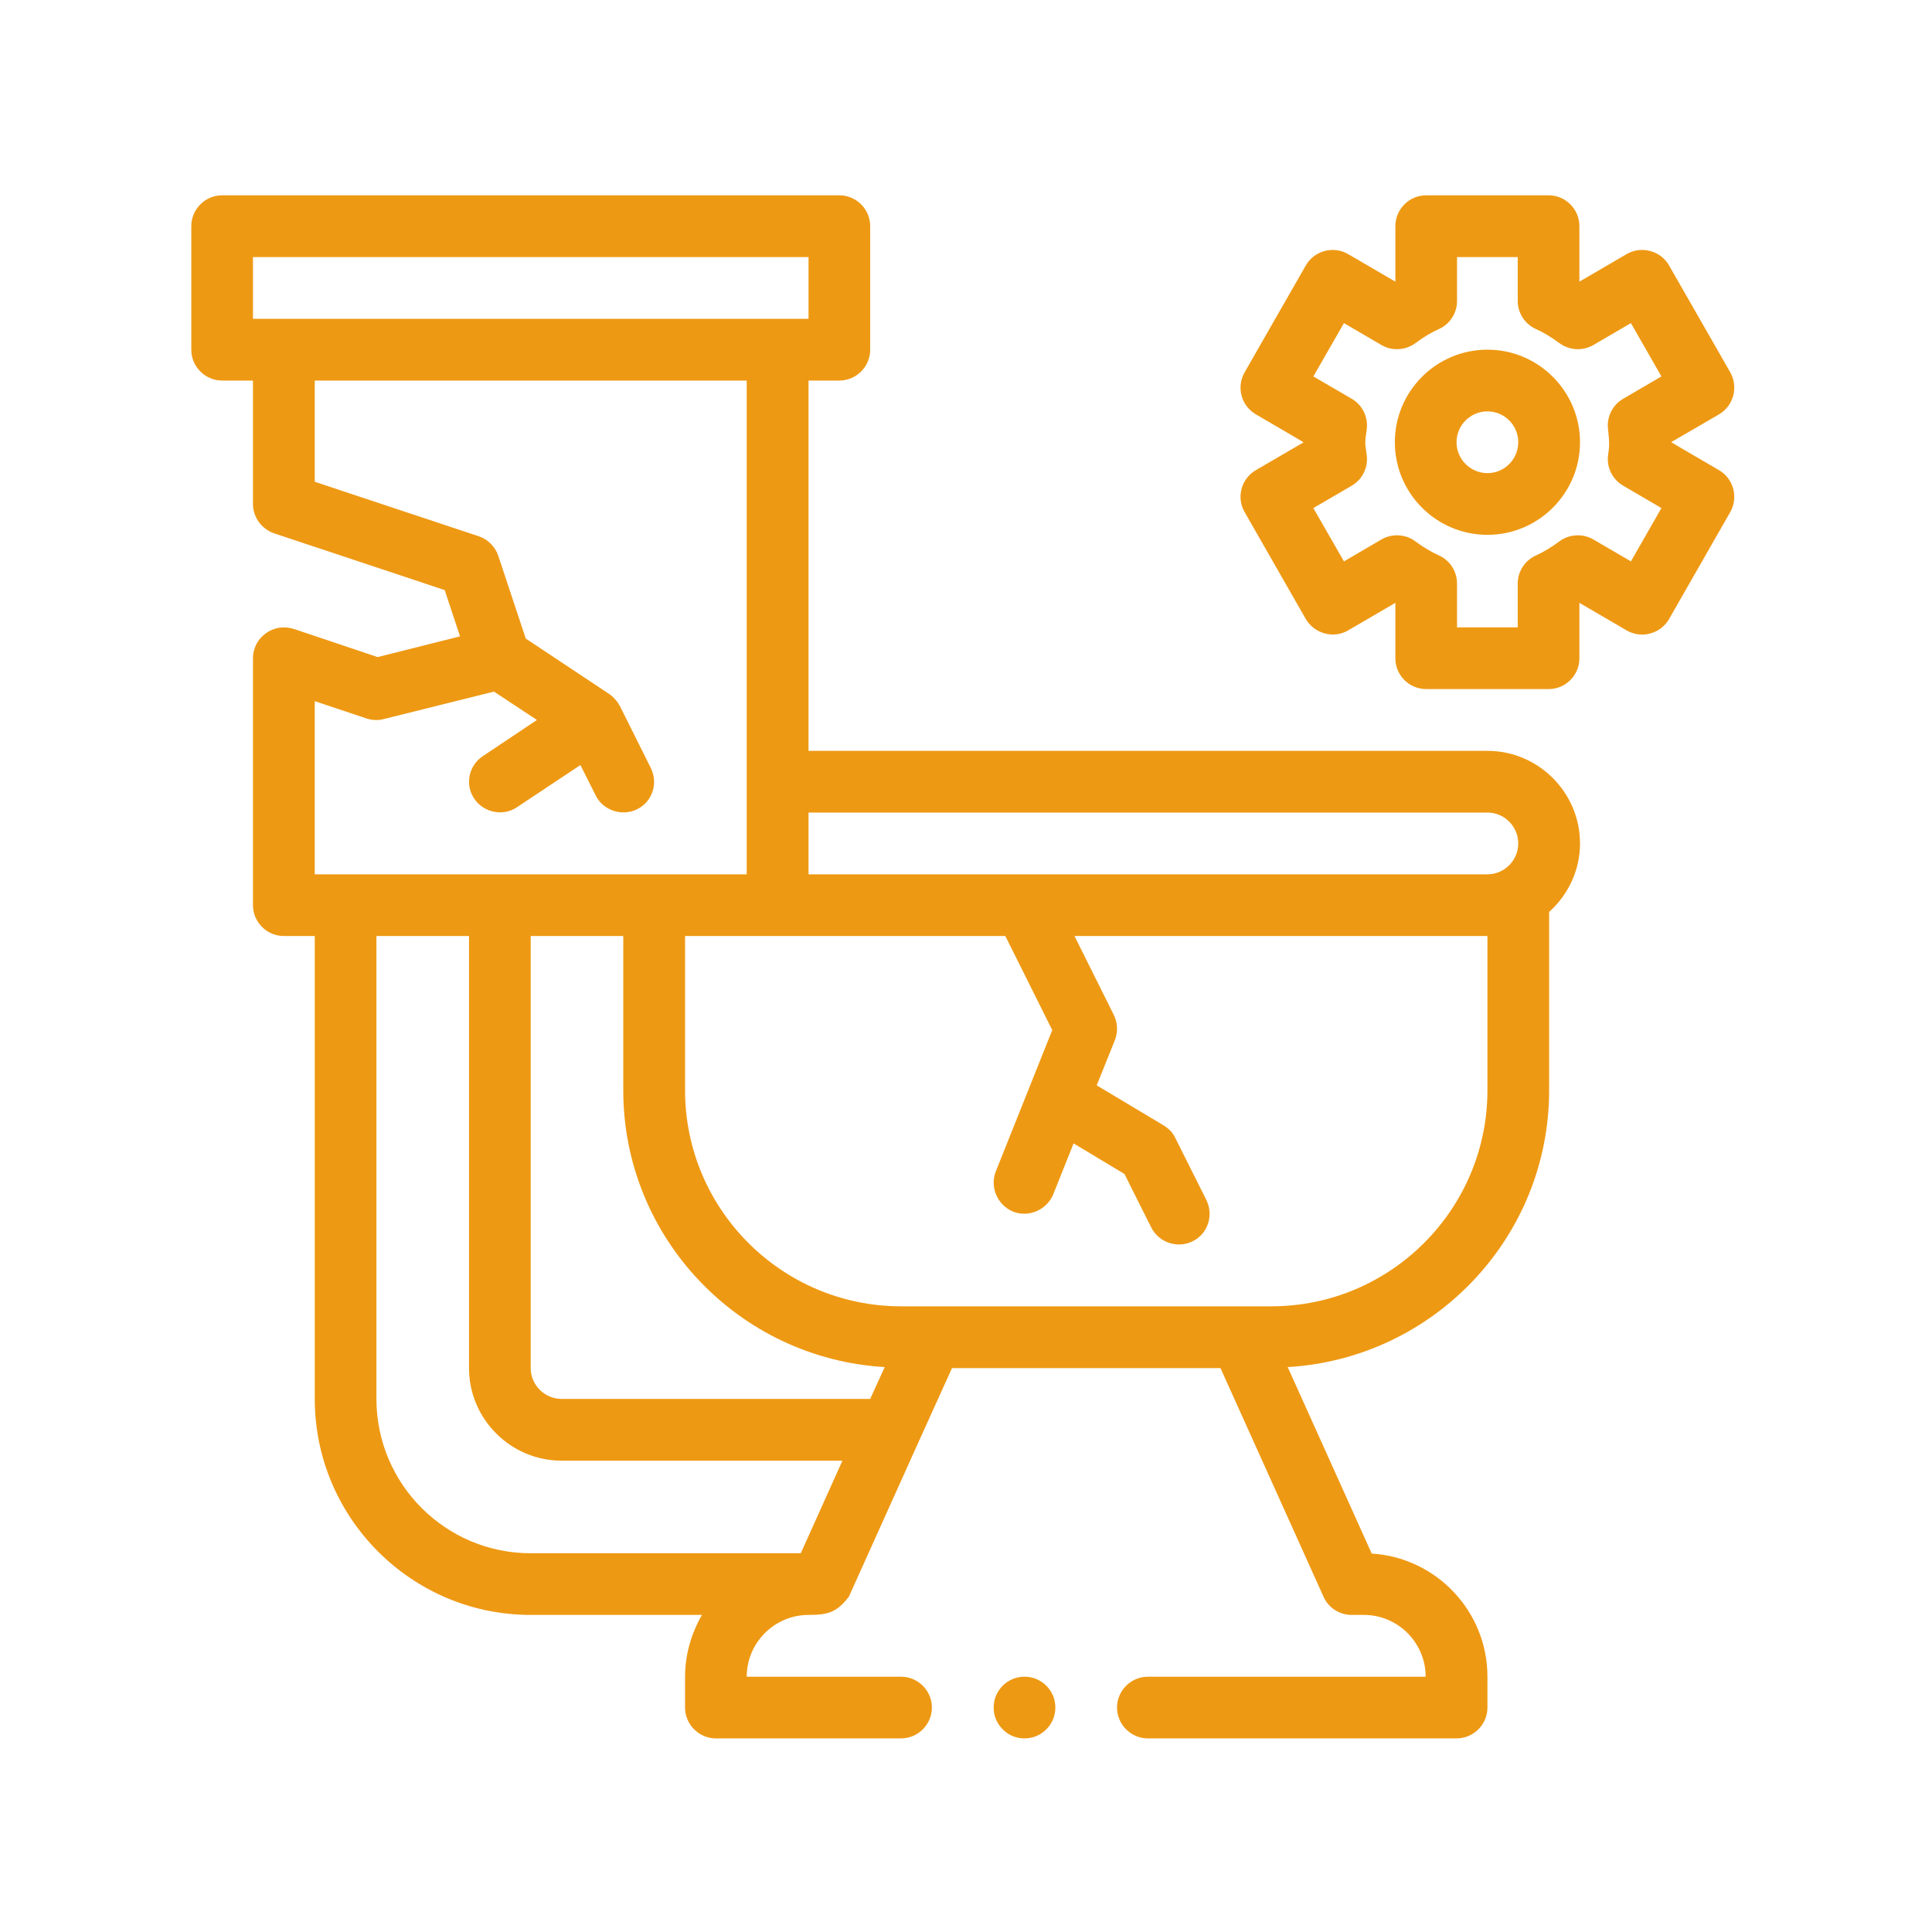
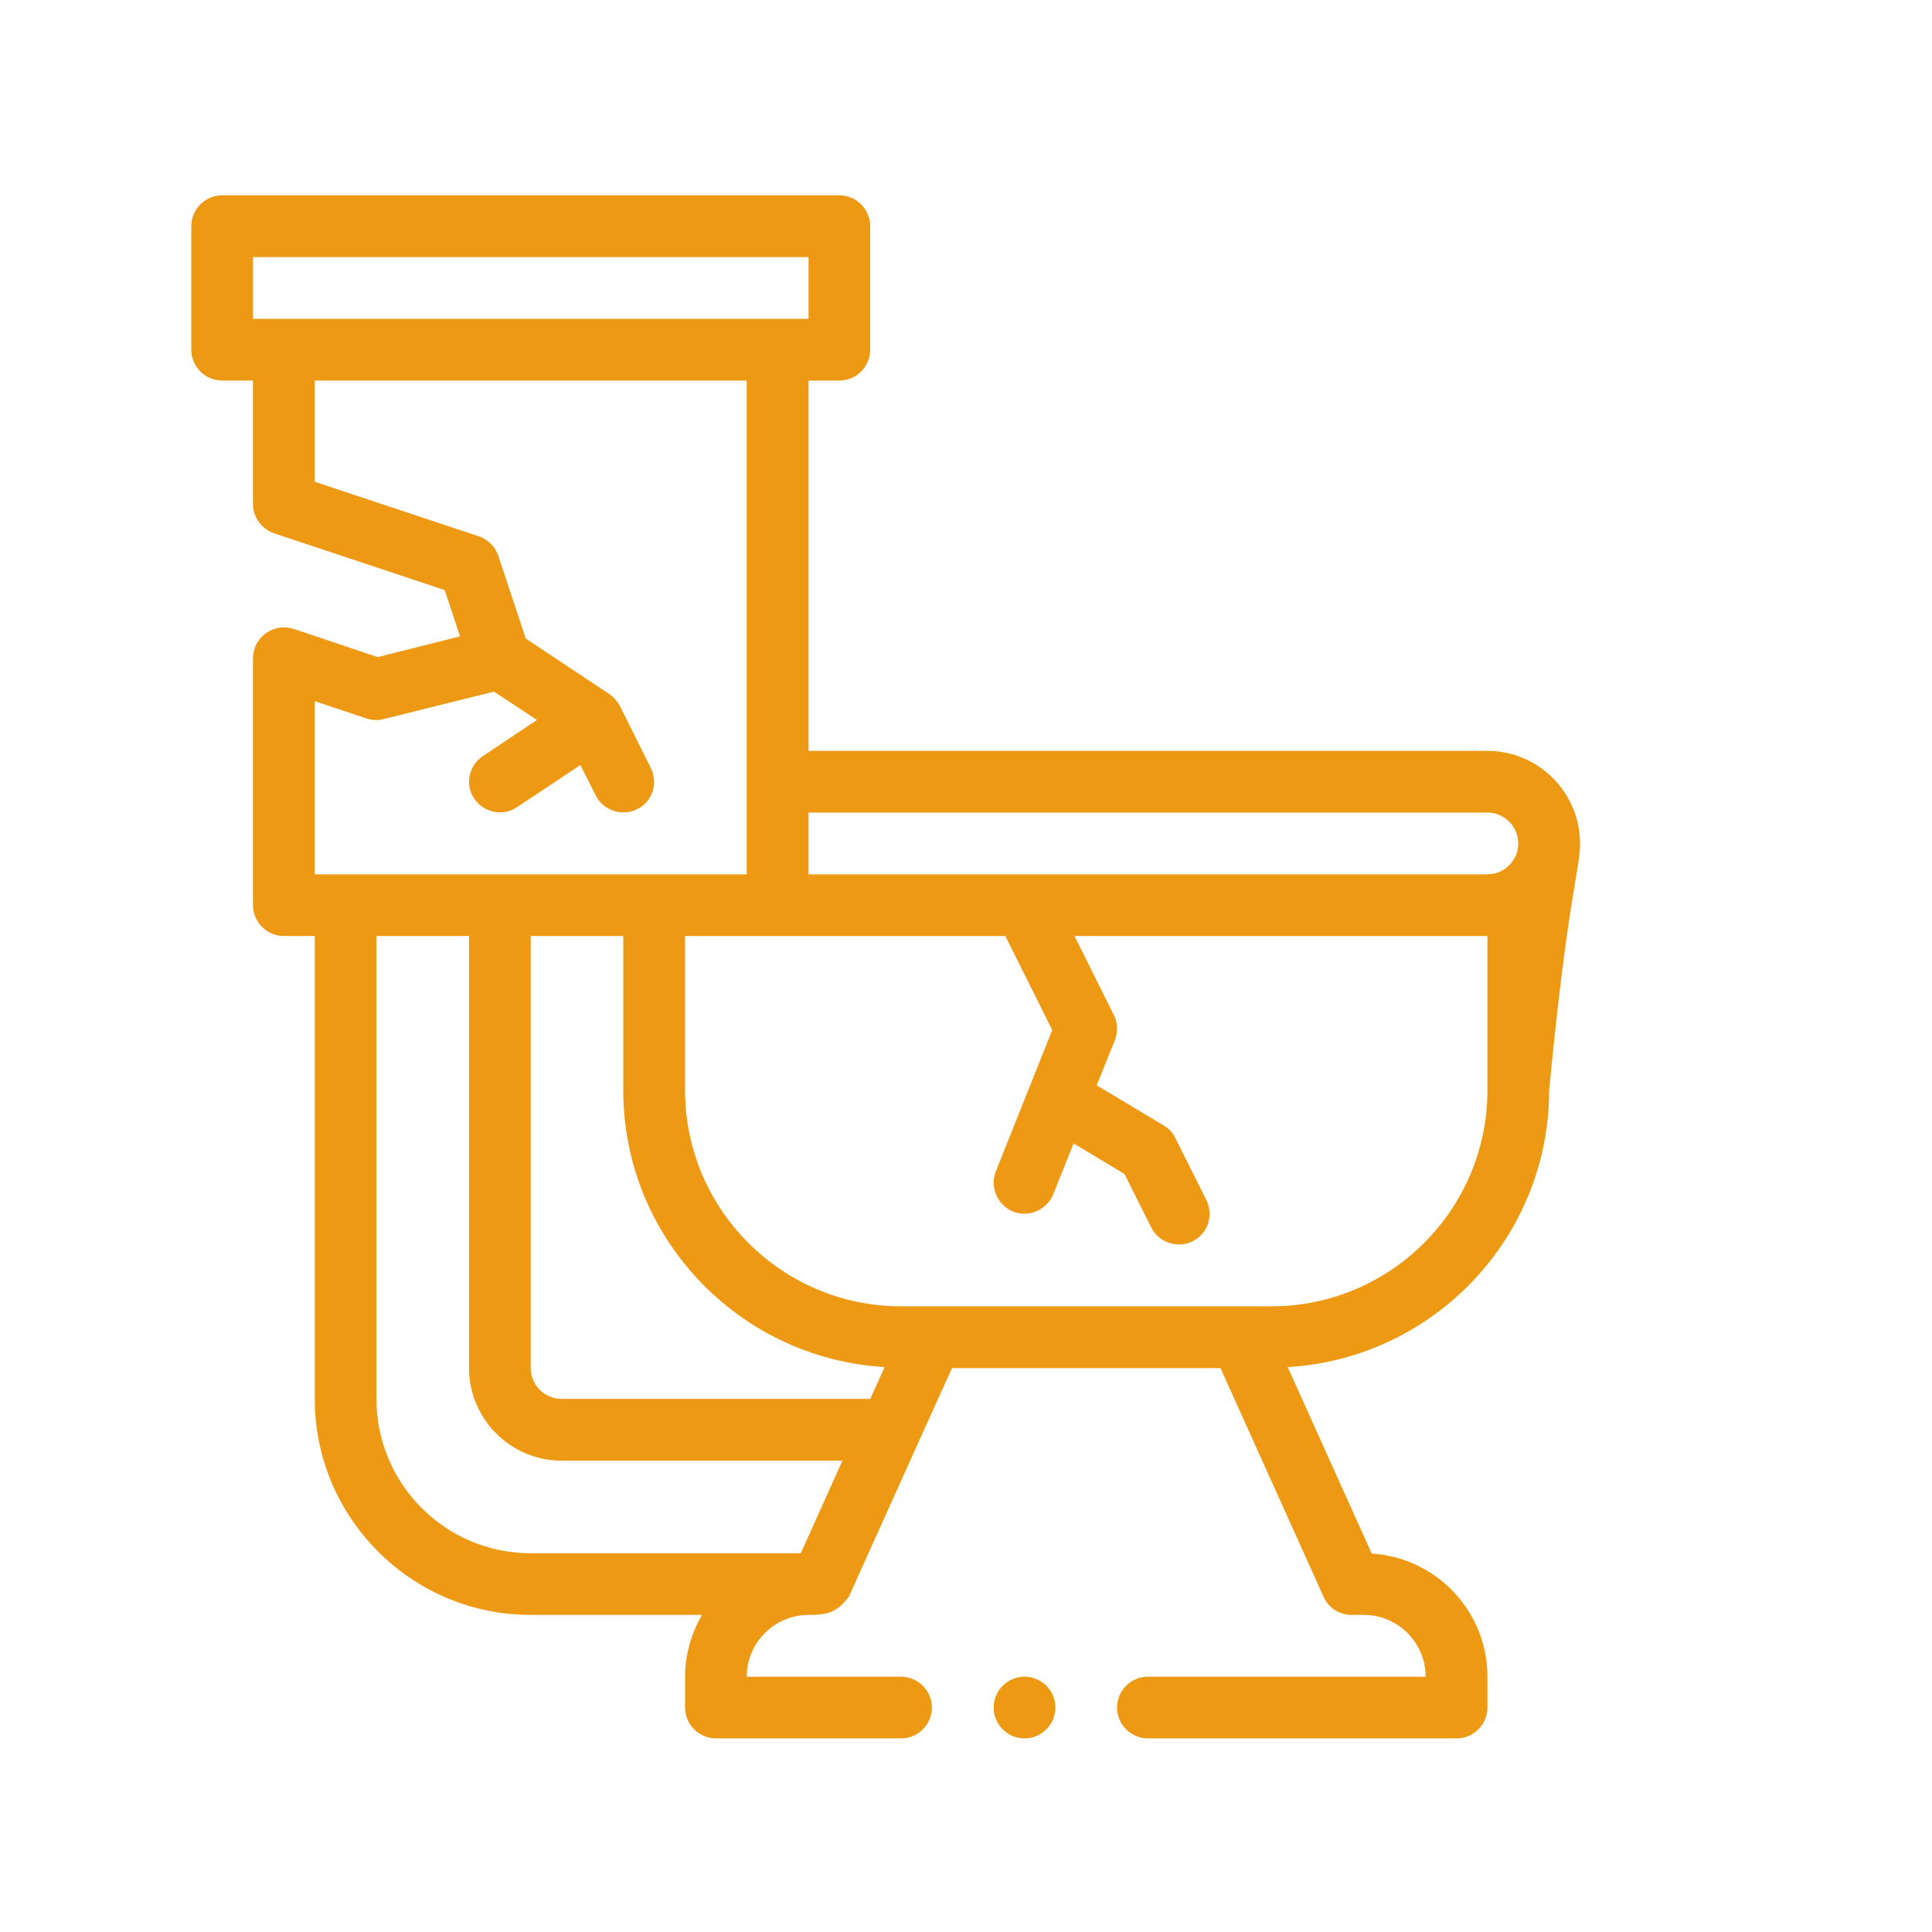
<svg xmlns="http://www.w3.org/2000/svg" width="100" viewBox="0 0 75 75" height="100" preserveAspectRatio="xMidYMid meet">
  <defs>
    <clipPath id="19fa526d86">
      <path d="M 7.426 7.574 L 62 7.574 L 62 67.574 L 7.426 67.574 Z M 7.426 7.574 " clip-rule="nonzero" />
    </clipPath>
    <clipPath id="2185abdff7">
      <path d="M 48 7.574 L 67.426 7.574 L 67.426 27 L 48 27 Z M 48 7.574 " clip-rule="nonzero" />
    </clipPath>
    <clipPath id="4fb40427d4">
      <path d="M 38 65 L 41 65 L 41 67.574 L 38 67.574 Z M 38 65 " clip-rule="nonzero" />
    </clipPath>
  </defs>
  <g clip-path="url(#19fa526d86)">
-     <path fill="#ee9913" d="M 57.742 29.148 L 31.387 29.148 L 31.387 14.773 L 32.582 14.773 C 33.242 14.773 33.781 14.234 33.781 13.574 L 33.781 8.781 C 33.781 8.121 33.242 7.582 32.582 7.582 L 8.621 7.582 C 7.965 7.582 7.426 8.121 7.426 8.781 L 7.426 13.574 C 7.426 14.234 7.965 14.773 8.621 14.773 L 9.82 14.773 L 9.82 19.562 C 9.82 20.078 10.156 20.535 10.637 20.703 L 17.262 22.906 L 17.859 24.703 L 14.66 25.508 L 11.402 24.414 C 11.031 24.297 10.637 24.355 10.324 24.582 C 10 24.812 9.82 25.172 9.82 25.555 L 9.82 35.137 C 9.82 35.797 10.359 36.336 11.02 36.336 L 12.219 36.336 L 12.219 54.305 C 12.219 58.93 15.98 62.691 20.602 62.691 L 27.25 62.691 C 26.844 63.398 26.594 64.215 26.594 65.09 L 26.594 66.285 C 26.594 66.945 27.133 67.484 27.789 67.484 L 34.98 67.484 C 35.637 67.484 36.176 66.945 36.176 66.285 C 36.176 65.629 35.637 65.09 34.98 65.09 L 28.988 65.09 C 28.988 63.77 30.066 62.691 31.387 62.691 C 32.152 62.691 32.488 62.586 32.953 61.984 L 35.66 55.973 L 36.957 53.109 L 47.379 53.109 L 51.379 61.984 C 51.57 62.418 52.004 62.691 52.469 62.691 L 52.949 62.691 C 54.266 62.691 55.344 63.77 55.344 65.09 L 44.562 65.09 C 43.902 65.09 43.363 65.629 43.363 66.285 C 43.363 66.945 43.902 67.484 44.562 67.484 L 56.543 67.484 C 57.203 67.484 57.742 66.945 57.742 66.285 L 57.742 65.09 C 57.742 62.547 55.754 60.465 53.25 60.309 L 49.988 53.07 C 55.645 52.738 60.137 48.051 60.137 42.324 L 60.137 35.402 C 60.867 34.742 61.336 33.797 61.336 32.742 C 61.336 30.766 59.719 29.148 57.742 29.148 Z M 9.82 12.375 L 9.82 9.98 L 31.387 9.98 L 31.387 12.375 Z M 12.219 33.941 L 12.219 27.219 L 14.23 27.891 C 14.445 27.961 14.684 27.973 14.898 27.914 L 19.176 26.848 L 20.844 27.949 L 18.746 29.352 C 18.195 29.711 18.039 30.465 18.41 31.004 C 18.758 31.531 19.512 31.711 20.062 31.34 L 22.531 29.699 L 23.129 30.887 C 23.406 31.449 24.137 31.711 24.734 31.414 C 25.324 31.125 25.562 30.406 25.262 29.809 L 24.066 27.41 C 24.055 27.387 24.027 27.363 24.016 27.328 C 24.004 27.316 24.004 27.305 23.992 27.289 C 23.98 27.266 23.969 27.266 23.957 27.242 C 23.875 27.137 23.777 27.027 23.656 26.945 L 20.41 24.789 L 19.344 21.578 C 19.227 21.23 18.949 20.941 18.59 20.82 L 12.219 18.703 L 12.219 14.773 L 28.988 14.773 L 28.988 33.941 Z M 31.086 60.297 L 20.602 60.297 C 17.297 60.297 14.613 57.613 14.613 54.305 L 14.613 36.336 L 18.207 36.336 L 18.207 53.109 C 18.207 55.086 19.824 56.703 21.801 56.703 L 32.703 56.703 Z M 33.781 54.305 L 21.801 54.305 C 21.141 54.305 20.602 53.766 20.602 53.109 L 20.602 36.336 L 24.195 36.336 L 24.195 42.324 C 24.195 48.051 28.691 52.738 34.344 53.07 Z M 57.742 42.324 C 57.742 46.949 53.98 50.711 49.355 50.711 L 34.98 50.711 C 30.355 50.711 26.594 46.949 26.594 42.324 L 26.594 36.336 L 39.027 36.336 L 40.848 39.988 L 38.656 45.477 C 38.418 46.086 38.719 46.781 39.328 47.035 C 39.938 47.273 40.633 46.973 40.887 46.363 L 41.676 44.387 L 43.652 45.574 C 43.652 45.574 44.684 47.645 44.695 47.656 C 44.98 48.23 45.715 48.484 46.301 48.184 C 46.887 47.898 47.125 47.18 46.828 46.578 L 45.629 44.184 C 45.535 43.98 45.379 43.812 45.176 43.691 L 42.574 42.133 L 43.281 40.375 C 43.402 40.062 43.391 39.703 43.234 39.391 L 41.711 36.336 L 57.742 36.336 Z M 57.742 33.941 L 31.387 33.941 L 31.387 31.543 L 57.742 31.543 C 58.398 31.543 58.938 32.082 58.938 32.742 C 58.938 33.402 58.398 33.941 57.742 33.941 Z M 57.742 33.941 " fill-opacity="1" fill-rule="nonzero" />
+     <path fill="#ee9913" d="M 57.742 29.148 L 31.387 29.148 L 31.387 14.773 L 32.582 14.773 C 33.242 14.773 33.781 14.234 33.781 13.574 L 33.781 8.781 C 33.781 8.121 33.242 7.582 32.582 7.582 L 8.621 7.582 C 7.965 7.582 7.426 8.121 7.426 8.781 L 7.426 13.574 C 7.426 14.234 7.965 14.773 8.621 14.773 L 9.82 14.773 L 9.82 19.562 C 9.82 20.078 10.156 20.535 10.637 20.703 L 17.262 22.906 L 17.859 24.703 L 14.66 25.508 L 11.402 24.414 C 11.031 24.297 10.637 24.355 10.324 24.582 C 10 24.812 9.82 25.172 9.82 25.555 L 9.82 35.137 C 9.82 35.797 10.359 36.336 11.02 36.336 L 12.219 36.336 L 12.219 54.305 C 12.219 58.93 15.98 62.691 20.602 62.691 L 27.25 62.691 C 26.844 63.398 26.594 64.215 26.594 65.09 L 26.594 66.285 C 26.594 66.945 27.133 67.484 27.789 67.484 L 34.98 67.484 C 35.637 67.484 36.176 66.945 36.176 66.285 C 36.176 65.629 35.637 65.09 34.98 65.09 L 28.988 65.09 C 28.988 63.77 30.066 62.691 31.387 62.691 C 32.152 62.691 32.488 62.586 32.953 61.984 L 35.66 55.973 L 36.957 53.109 L 47.379 53.109 L 51.379 61.984 C 51.57 62.418 52.004 62.691 52.469 62.691 L 52.949 62.691 C 54.266 62.691 55.344 63.77 55.344 65.09 L 44.562 65.09 C 43.902 65.09 43.363 65.629 43.363 66.285 C 43.363 66.945 43.902 67.484 44.562 67.484 L 56.543 67.484 C 57.203 67.484 57.742 66.945 57.742 66.285 L 57.742 65.09 C 57.742 62.547 55.754 60.465 53.25 60.309 L 49.988 53.07 C 55.645 52.738 60.137 48.051 60.137 42.324 C 60.867 34.742 61.336 33.797 61.336 32.742 C 61.336 30.766 59.719 29.148 57.742 29.148 Z M 9.82 12.375 L 9.82 9.98 L 31.387 9.98 L 31.387 12.375 Z M 12.219 33.941 L 12.219 27.219 L 14.23 27.891 C 14.445 27.961 14.684 27.973 14.898 27.914 L 19.176 26.848 L 20.844 27.949 L 18.746 29.352 C 18.195 29.711 18.039 30.465 18.41 31.004 C 18.758 31.531 19.512 31.711 20.062 31.34 L 22.531 29.699 L 23.129 30.887 C 23.406 31.449 24.137 31.711 24.734 31.414 C 25.324 31.125 25.562 30.406 25.262 29.809 L 24.066 27.41 C 24.055 27.387 24.027 27.363 24.016 27.328 C 24.004 27.316 24.004 27.305 23.992 27.289 C 23.98 27.266 23.969 27.266 23.957 27.242 C 23.875 27.137 23.777 27.027 23.656 26.945 L 20.41 24.789 L 19.344 21.578 C 19.227 21.23 18.949 20.941 18.59 20.82 L 12.219 18.703 L 12.219 14.773 L 28.988 14.773 L 28.988 33.941 Z M 31.086 60.297 L 20.602 60.297 C 17.297 60.297 14.613 57.613 14.613 54.305 L 14.613 36.336 L 18.207 36.336 L 18.207 53.109 C 18.207 55.086 19.824 56.703 21.801 56.703 L 32.703 56.703 Z M 33.781 54.305 L 21.801 54.305 C 21.141 54.305 20.602 53.766 20.602 53.109 L 20.602 36.336 L 24.195 36.336 L 24.195 42.324 C 24.195 48.051 28.691 52.738 34.344 53.07 Z M 57.742 42.324 C 57.742 46.949 53.98 50.711 49.355 50.711 L 34.98 50.711 C 30.355 50.711 26.594 46.949 26.594 42.324 L 26.594 36.336 L 39.027 36.336 L 40.848 39.988 L 38.656 45.477 C 38.418 46.086 38.719 46.781 39.328 47.035 C 39.938 47.273 40.633 46.973 40.887 46.363 L 41.676 44.387 L 43.652 45.574 C 43.652 45.574 44.684 47.645 44.695 47.656 C 44.98 48.23 45.715 48.484 46.301 48.184 C 46.887 47.898 47.125 47.18 46.828 46.578 L 45.629 44.184 C 45.535 43.98 45.379 43.812 45.176 43.691 L 42.574 42.133 L 43.281 40.375 C 43.402 40.062 43.391 39.703 43.234 39.391 L 41.711 36.336 L 57.742 36.336 Z M 57.742 33.941 L 31.387 33.941 L 31.387 31.543 L 57.742 31.543 C 58.398 31.543 58.938 32.082 58.938 32.742 C 58.938 33.402 58.398 33.941 57.742 33.941 Z M 57.742 33.941 " fill-opacity="1" fill-rule="nonzero" />
  </g>
  <g clip-path="url(#2185abdff7)">
-     <path fill="#ee9913" d="M 66.73 18.25 C 66.73 18.25 64.875 17.172 64.875 17.164 L 66.73 16.086 C 67.297 15.754 67.492 15.027 67.168 14.453 C 67.168 14.453 64.797 10.316 64.793 10.305 C 64.465 9.73 63.719 9.531 63.148 9.863 L 61.312 10.934 L 61.312 8.781 C 61.312 8.121 60.777 7.582 60.117 7.582 L 55.367 7.582 C 54.703 7.582 54.168 8.121 54.168 8.781 L 54.168 10.934 C 54.168 10.934 52.34 9.867 52.332 9.863 C 51.758 9.531 51.016 9.734 50.691 10.305 L 48.316 14.453 C 47.988 15.027 48.184 15.754 48.754 16.086 C 48.754 16.086 50.605 17.164 50.605 17.172 L 48.754 18.25 C 48.184 18.582 47.988 19.309 48.316 19.879 C 48.316 19.879 50.688 24.027 50.691 24.031 C 51.004 24.574 51.746 24.816 52.332 24.473 L 54.168 23.402 L 54.168 25.555 C 54.168 26.215 54.703 26.75 55.367 26.75 L 60.117 26.75 C 60.777 26.75 61.312 26.215 61.312 25.555 L 61.312 23.402 C 61.312 23.402 63.148 24.473 63.148 24.473 C 63.719 24.805 64.465 24.605 64.793 24.031 C 64.793 24.031 67.168 19.879 67.168 19.879 C 67.492 19.309 67.297 18.582 66.73 18.25 Z M 62.445 16.875 C 62.465 17.066 62.477 17.27 62.453 17.461 L 62.422 17.691 C 62.371 18.164 62.602 18.617 63.012 18.855 L 64.496 19.723 L 63.312 21.793 L 61.852 20.941 C 61.441 20.703 60.922 20.73 60.535 21.016 C 60.219 21.25 59.922 21.426 59.633 21.559 C 59.199 21.75 58.918 22.18 58.918 22.652 L 58.918 24.355 L 56.562 24.355 L 56.562 22.652 C 56.562 22.18 56.285 21.75 55.852 21.559 C 55.559 21.426 55.262 21.25 54.945 21.016 C 54.562 20.73 54.039 20.703 53.629 20.941 L 52.172 21.793 L 50.984 19.723 L 52.473 18.855 C 52.883 18.617 53.109 18.164 53.059 17.691 C 53.043 17.535 53 17.34 53 17.168 C 53 16.996 53.039 16.816 53.059 16.645 C 53.109 16.172 52.883 15.719 52.473 15.48 L 50.984 14.613 L 52.172 12.543 L 53.629 13.395 C 54.039 13.633 54.562 13.605 54.945 13.32 C 55.262 13.086 55.559 12.906 55.852 12.777 C 56.285 12.586 56.562 12.156 56.562 11.684 L 56.562 9.98 L 58.918 9.98 L 58.918 11.684 C 58.918 12.156 59.199 12.586 59.633 12.777 C 59.922 12.906 60.219 13.086 60.535 13.32 C 60.922 13.605 61.441 13.633 61.852 13.395 L 63.312 12.543 L 64.496 14.613 L 63.012 15.48 C 62.602 15.719 62.371 16.172 62.422 16.645 C 62.43 16.719 62.438 16.797 62.445 16.875 Z M 62.445 16.875 " fill-opacity="1" fill-rule="nonzero" />
-   </g>
-   <path fill="#ee9913" d="M 57.742 13.574 C 55.758 13.574 54.148 15.188 54.148 17.168 C 54.148 19.148 55.758 20.762 57.742 20.762 C 59.723 20.762 61.336 19.148 61.336 17.168 C 61.336 15.188 59.723 13.574 57.742 13.574 Z M 57.742 18.367 C 57.082 18.367 56.543 17.828 56.543 17.168 C 56.543 16.508 57.082 15.969 57.742 15.969 C 58.402 15.969 58.938 16.508 58.938 17.168 C 58.938 17.828 58.402 18.367 57.742 18.367 Z M 57.742 18.367 " fill-opacity="1" fill-rule="nonzero" />
+     </g>
  <g clip-path="url(#4fb40427d4)">
    <path fill="#ee9913" d="M 40.969 66.285 C 40.969 66.445 40.938 66.598 40.879 66.746 C 40.816 66.891 40.73 67.02 40.617 67.133 C 40.508 67.246 40.375 67.332 40.23 67.395 C 40.082 67.453 39.93 67.484 39.77 67.484 C 39.613 67.484 39.461 67.453 39.312 67.395 C 39.164 67.332 39.035 67.246 38.926 67.133 C 38.812 67.02 38.727 66.891 38.664 66.746 C 38.602 66.598 38.574 66.445 38.574 66.285 C 38.574 66.129 38.602 65.973 38.664 65.828 C 38.727 65.68 38.812 65.551 38.926 65.438 C 39.035 65.328 39.164 65.242 39.312 65.18 C 39.461 65.117 39.613 65.09 39.77 65.09 C 39.93 65.09 40.082 65.117 40.23 65.18 C 40.375 65.242 40.508 65.328 40.617 65.438 C 40.73 65.551 40.816 65.68 40.879 65.828 C 40.938 65.973 40.969 66.129 40.969 66.285 Z M 40.969 66.285 " fill-opacity="1" fill-rule="nonzero" />
  </g>
</svg>